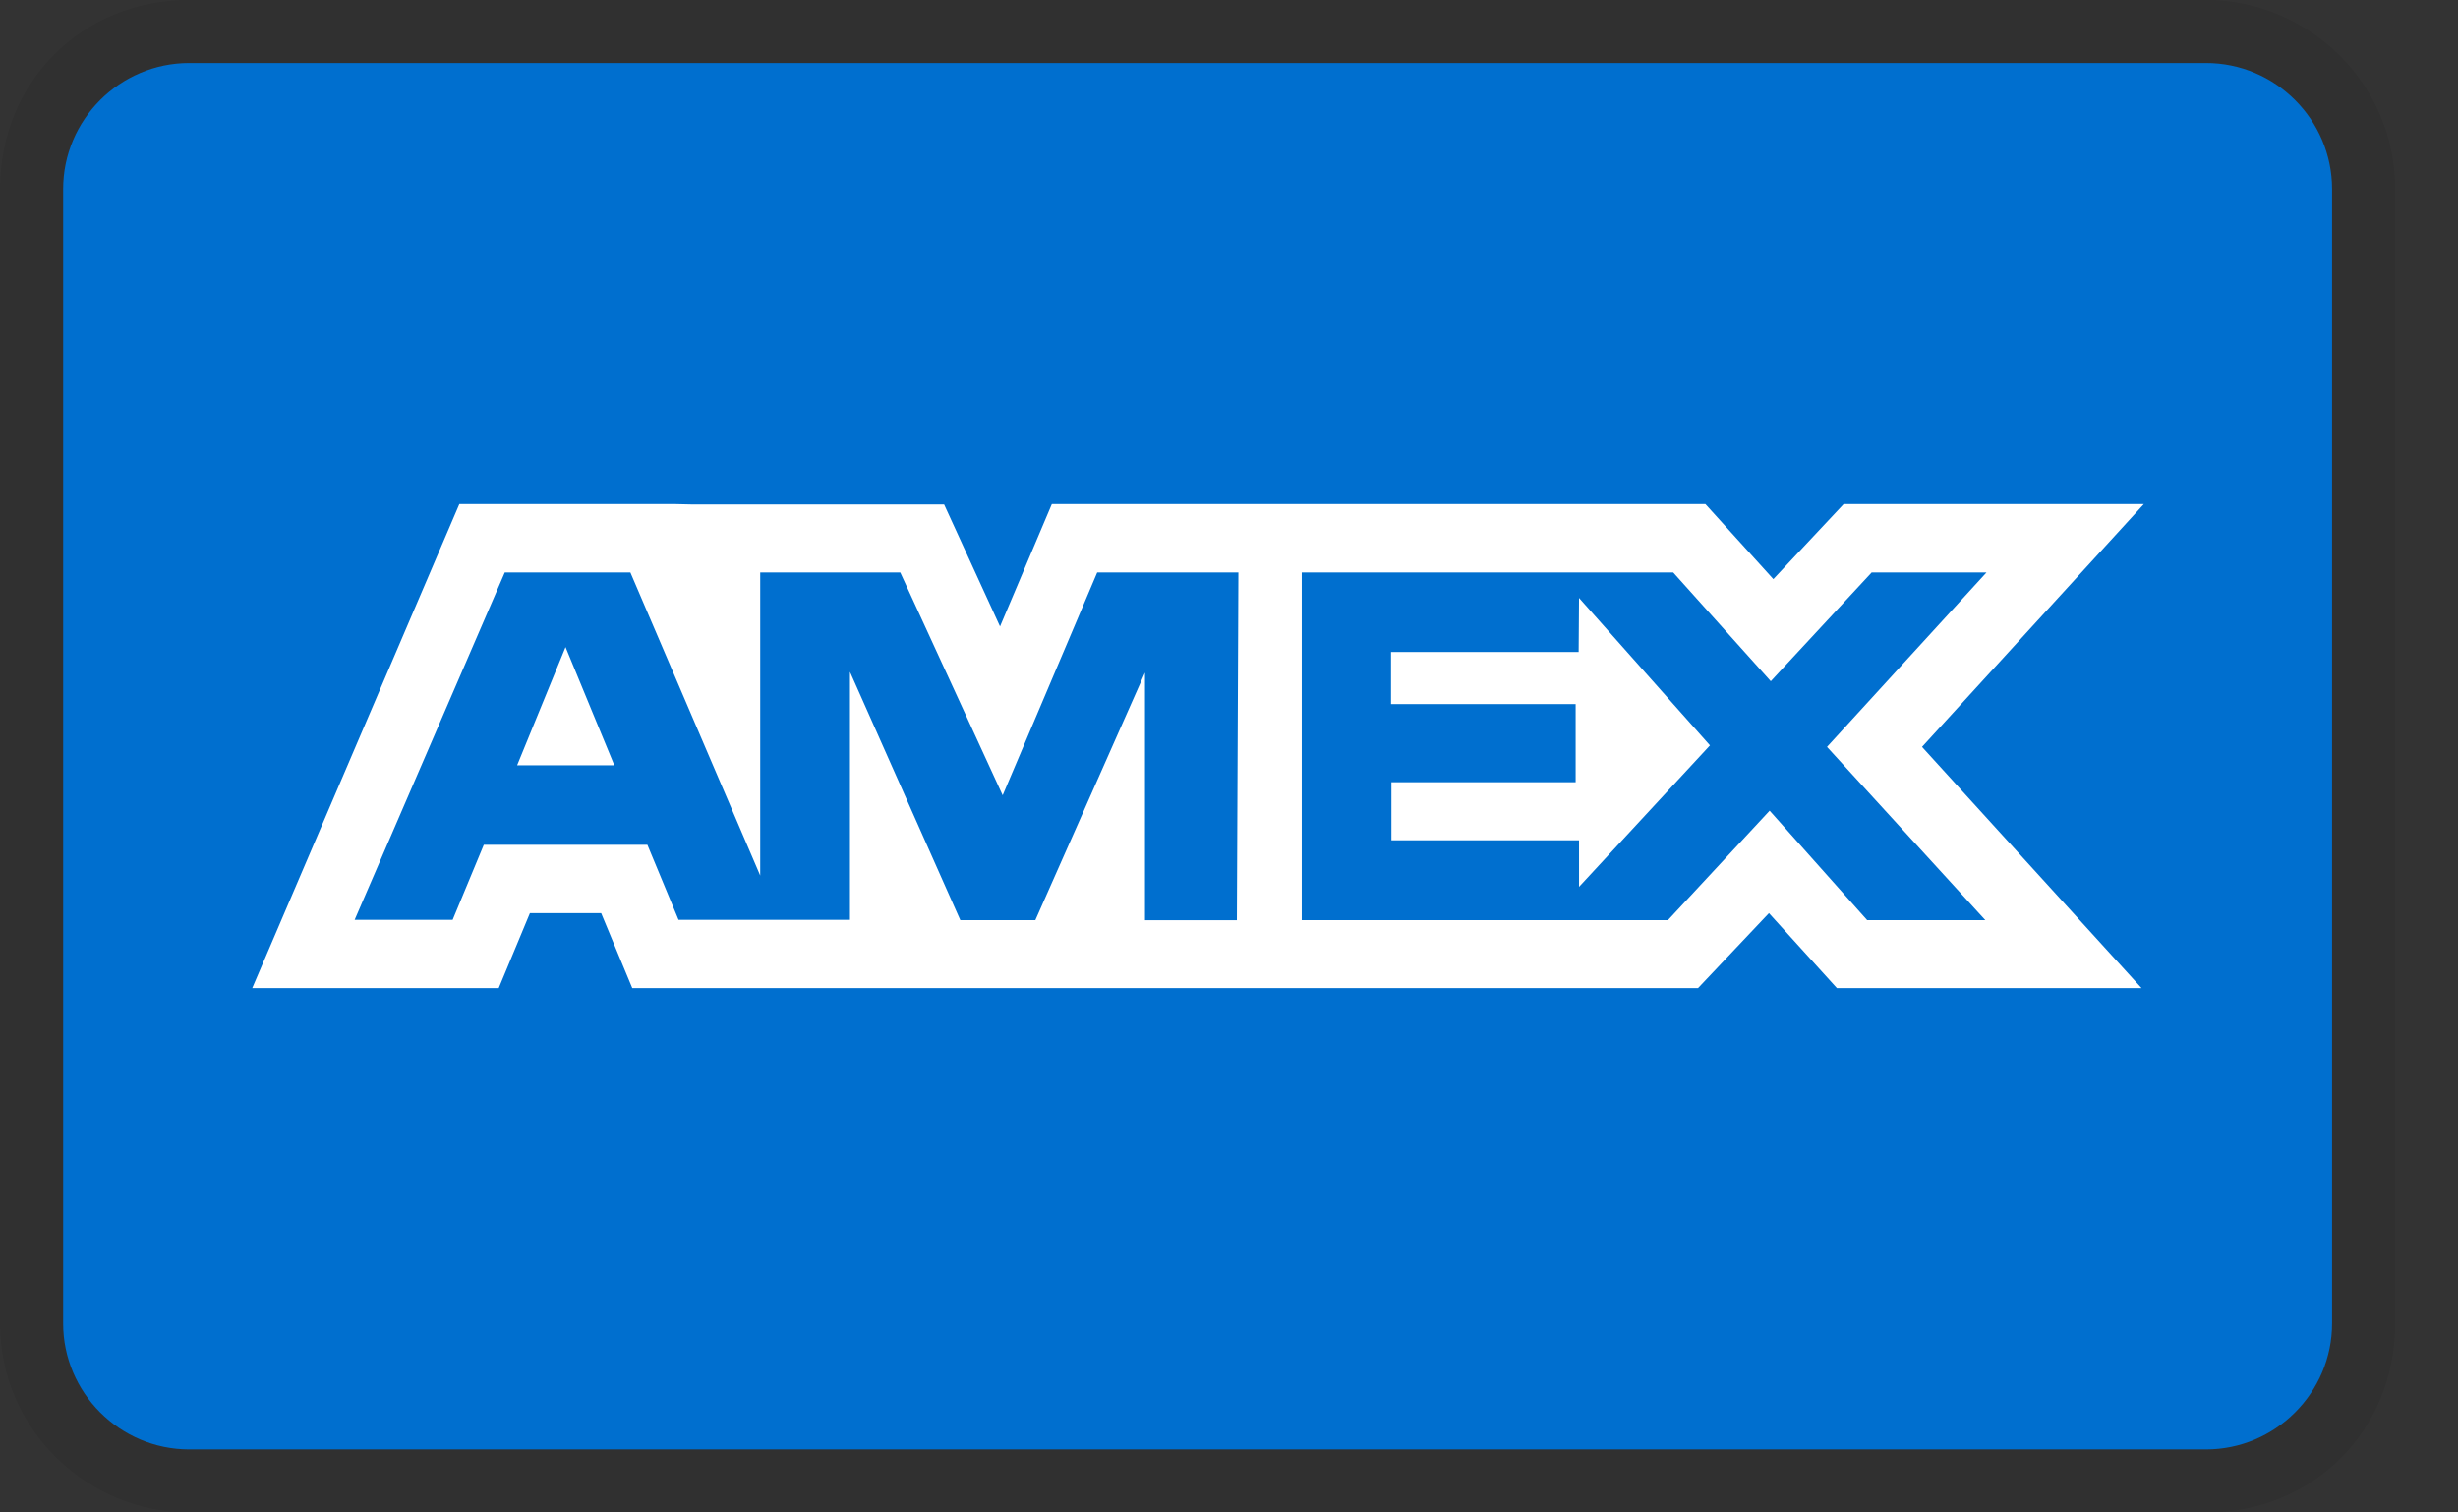
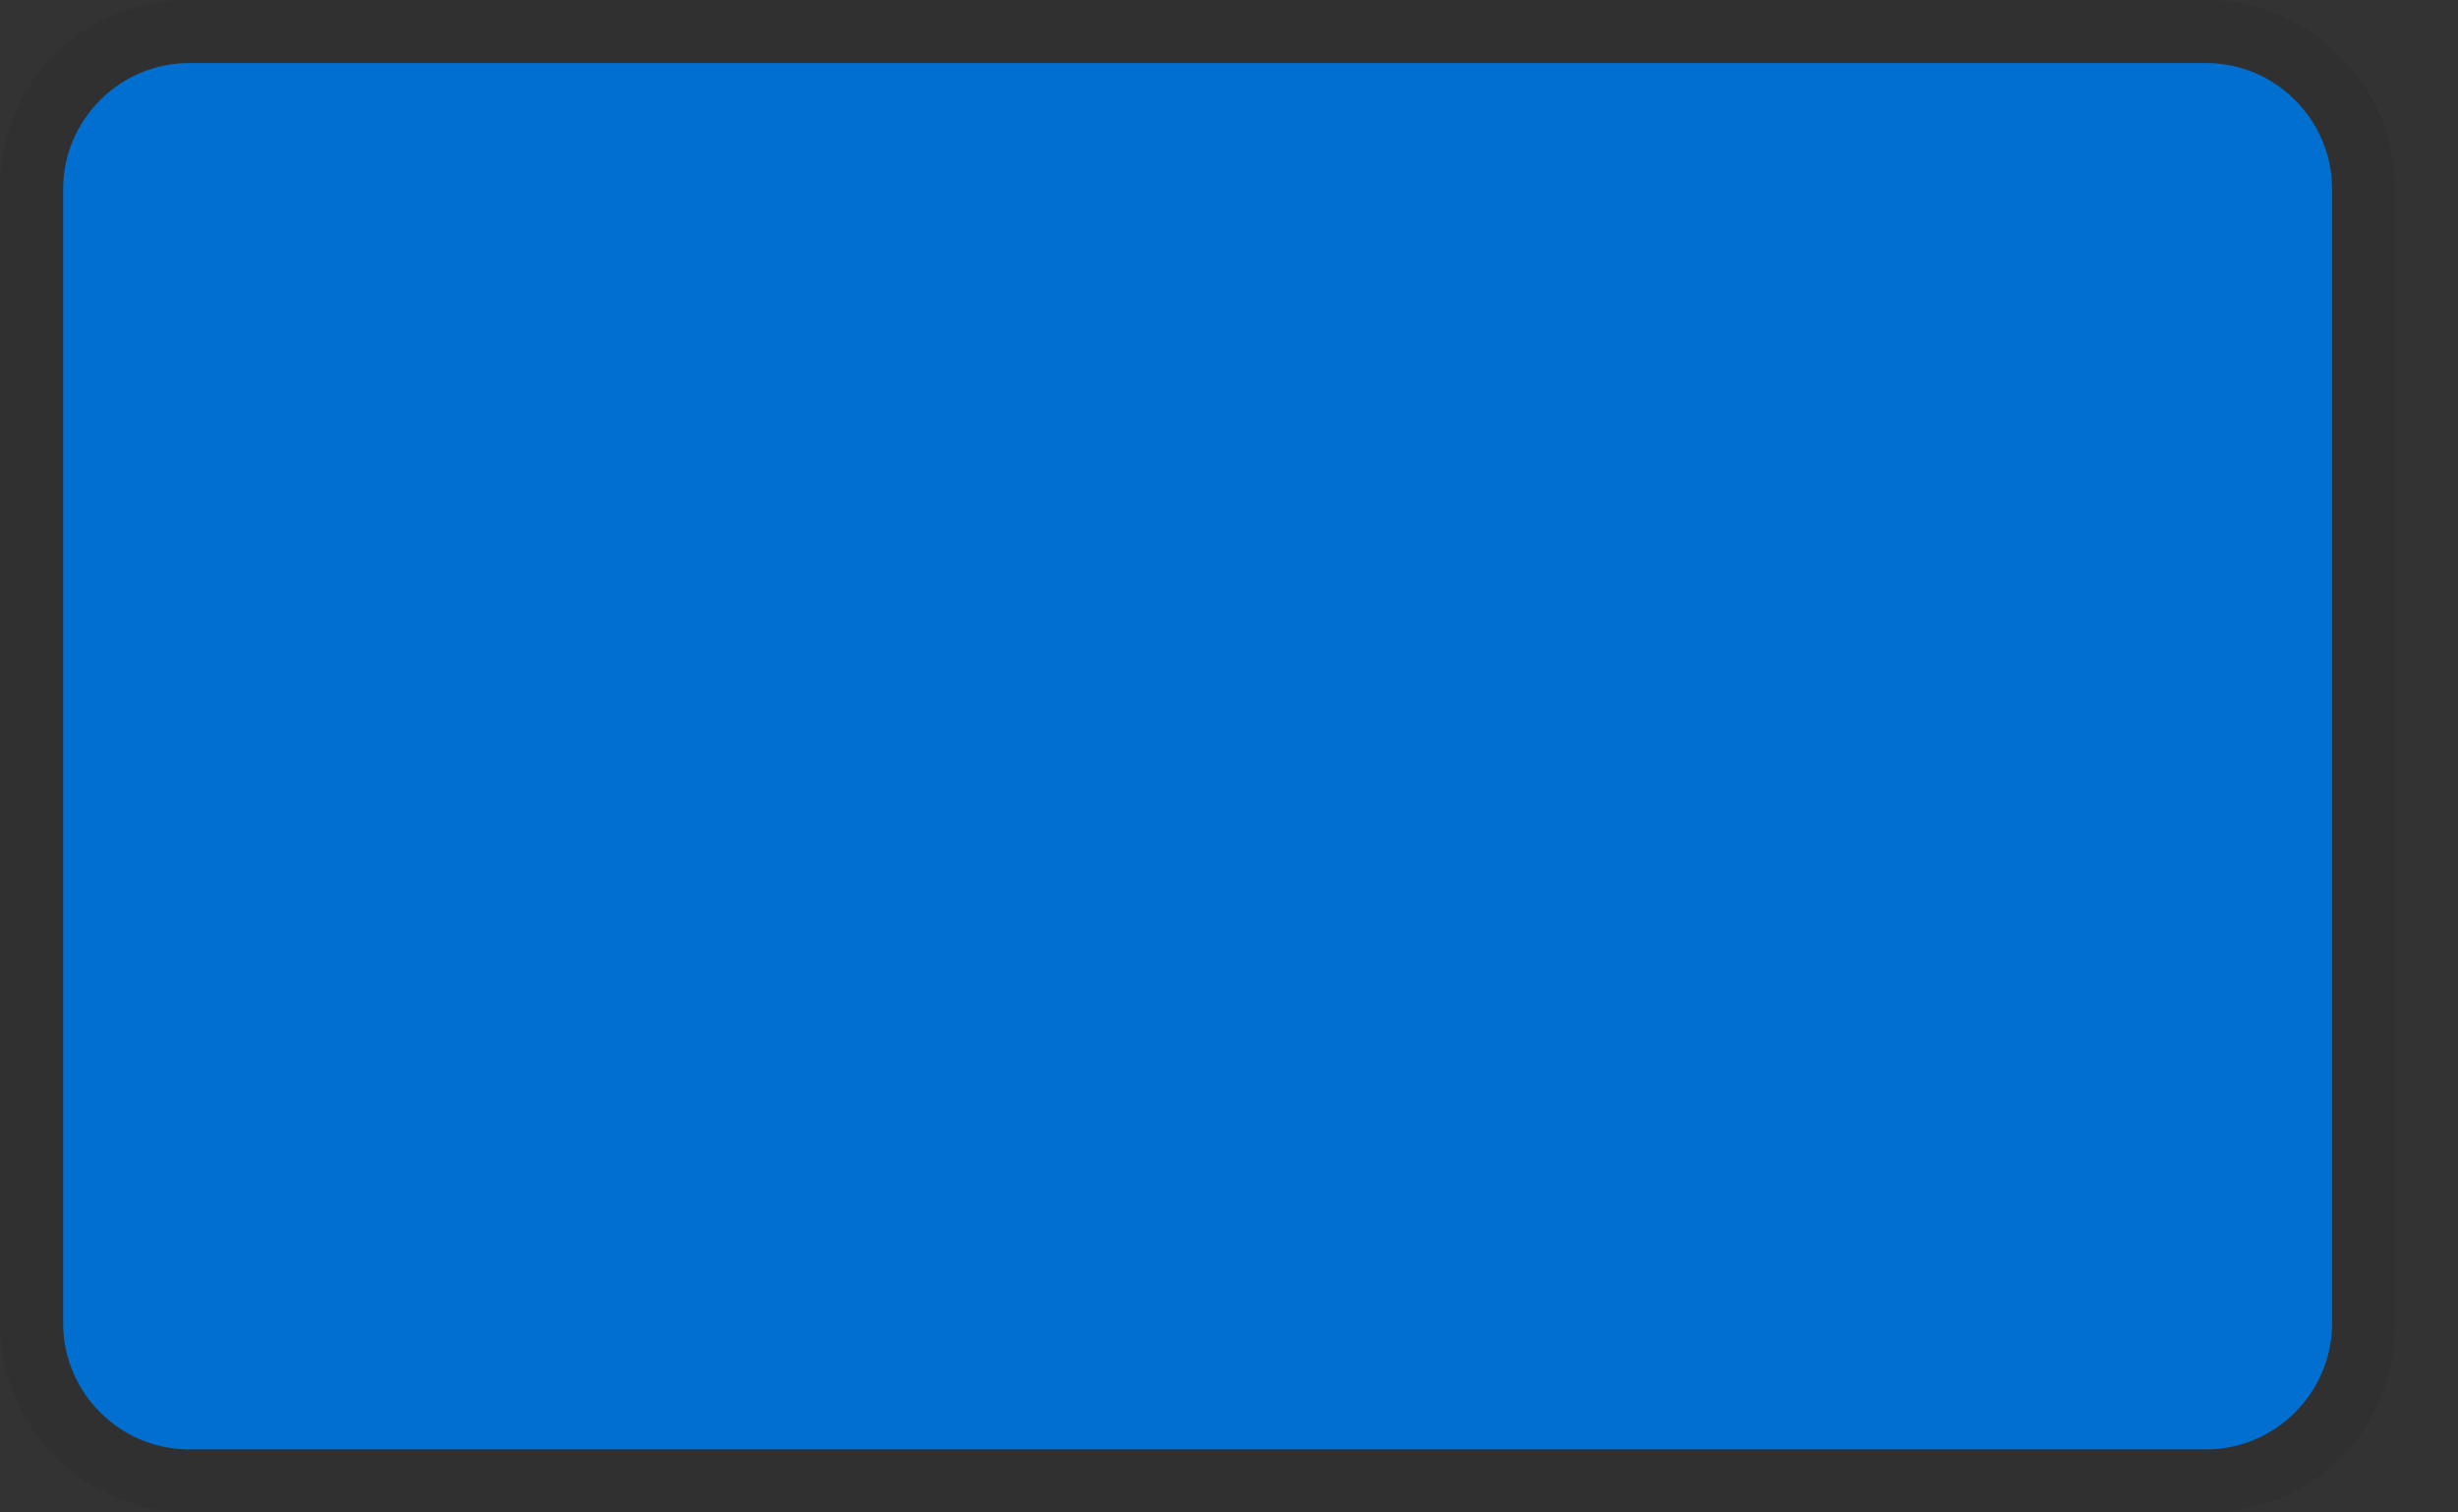
<svg xmlns="http://www.w3.org/2000/svg" width="39" height="24" viewBox="0 0 39 24" fill="none">
  <rect x="0" y="0" width="39" height="24" fill="#333333" stroke="none" />
  <g id=" " clip-path="url(#clip0_73_104)">
    <g id="Group">
-       <path id="Vector" opacity="0.07" d="M35.002 0H3.002C1.302 0 0.002 1.3 0.002 3V21C0.002 22.7 1.402 24 3.002 24H35.002C36.702 24 38.002 22.7 38.002 21V3C38.002 1.3 36.602 0 35.002 0Z" fill="black" />
+       <path id="Vector" opacity="0.07" d="M35.002 0H3.002C1.302 0 0.002 1.3 0.002 3V21C0.002 22.7 1.402 24 3.002 24H35.002C36.702 24 38.002 22.7 38.002 21V3C38.002 1.3 36.602 0 35.002 0" fill="black" />
      <path id="Vector_2" d="M35.002 1C36.102 1 37.002 1.9 37.002 3V21C37.002 22.1 36.102 23 35.002 23H3.002C1.902 23 1.002 22.1 1.002 21V3C1.002 1.9 1.902 1 3.002 1H35.002Z" fill="#006FCF" />
-       <path id="Vector_3" d="M8.973 10.268L9.747 12.144H8.205L8.973 10.268ZM25.048 10.346H22.071V11.173H25V12.412H22.077V13.334H25.054V14.073L27.131 11.828L25.054 9.488L25.048 10.346ZM10.985 8.006H14.98L15.867 9.941L16.689 8H27.059L28.137 9.19L29.252 8H34.015L30.496 11.852L33.979 15.68H29.145L28.067 14.49L26.942 15.68H10.032L9.538 14.49H8.408L7.913 15.68H4.002L7.288 8H10.718L10.985 8.006ZM19.648 9.084H17.409L15.909 12.62L14.284 9.084H12.062V13.894L10.002 9.084H8.009L5.627 14.596H7.182L7.676 13.406H10.272L10.766 14.596H13.486V10.661L15.237 14.602H16.427L18.167 10.673V14.603H19.625L19.649 9.083L19.648 9.084ZM28.988 11.852L31.519 9.084H29.697L28.096 10.81L26.548 9.084H20.654V14.602H26.464L28.078 12.864L29.626 14.602H31.501L28.988 11.852Z" fill="white" />
    </g>
  </g>
  <defs>
    <clipPath id="clip0_73_104">
      <rect width="38" height="24" fill="white" transform="translate(0.002)" />
    </clipPath>
  </defs>
</svg>